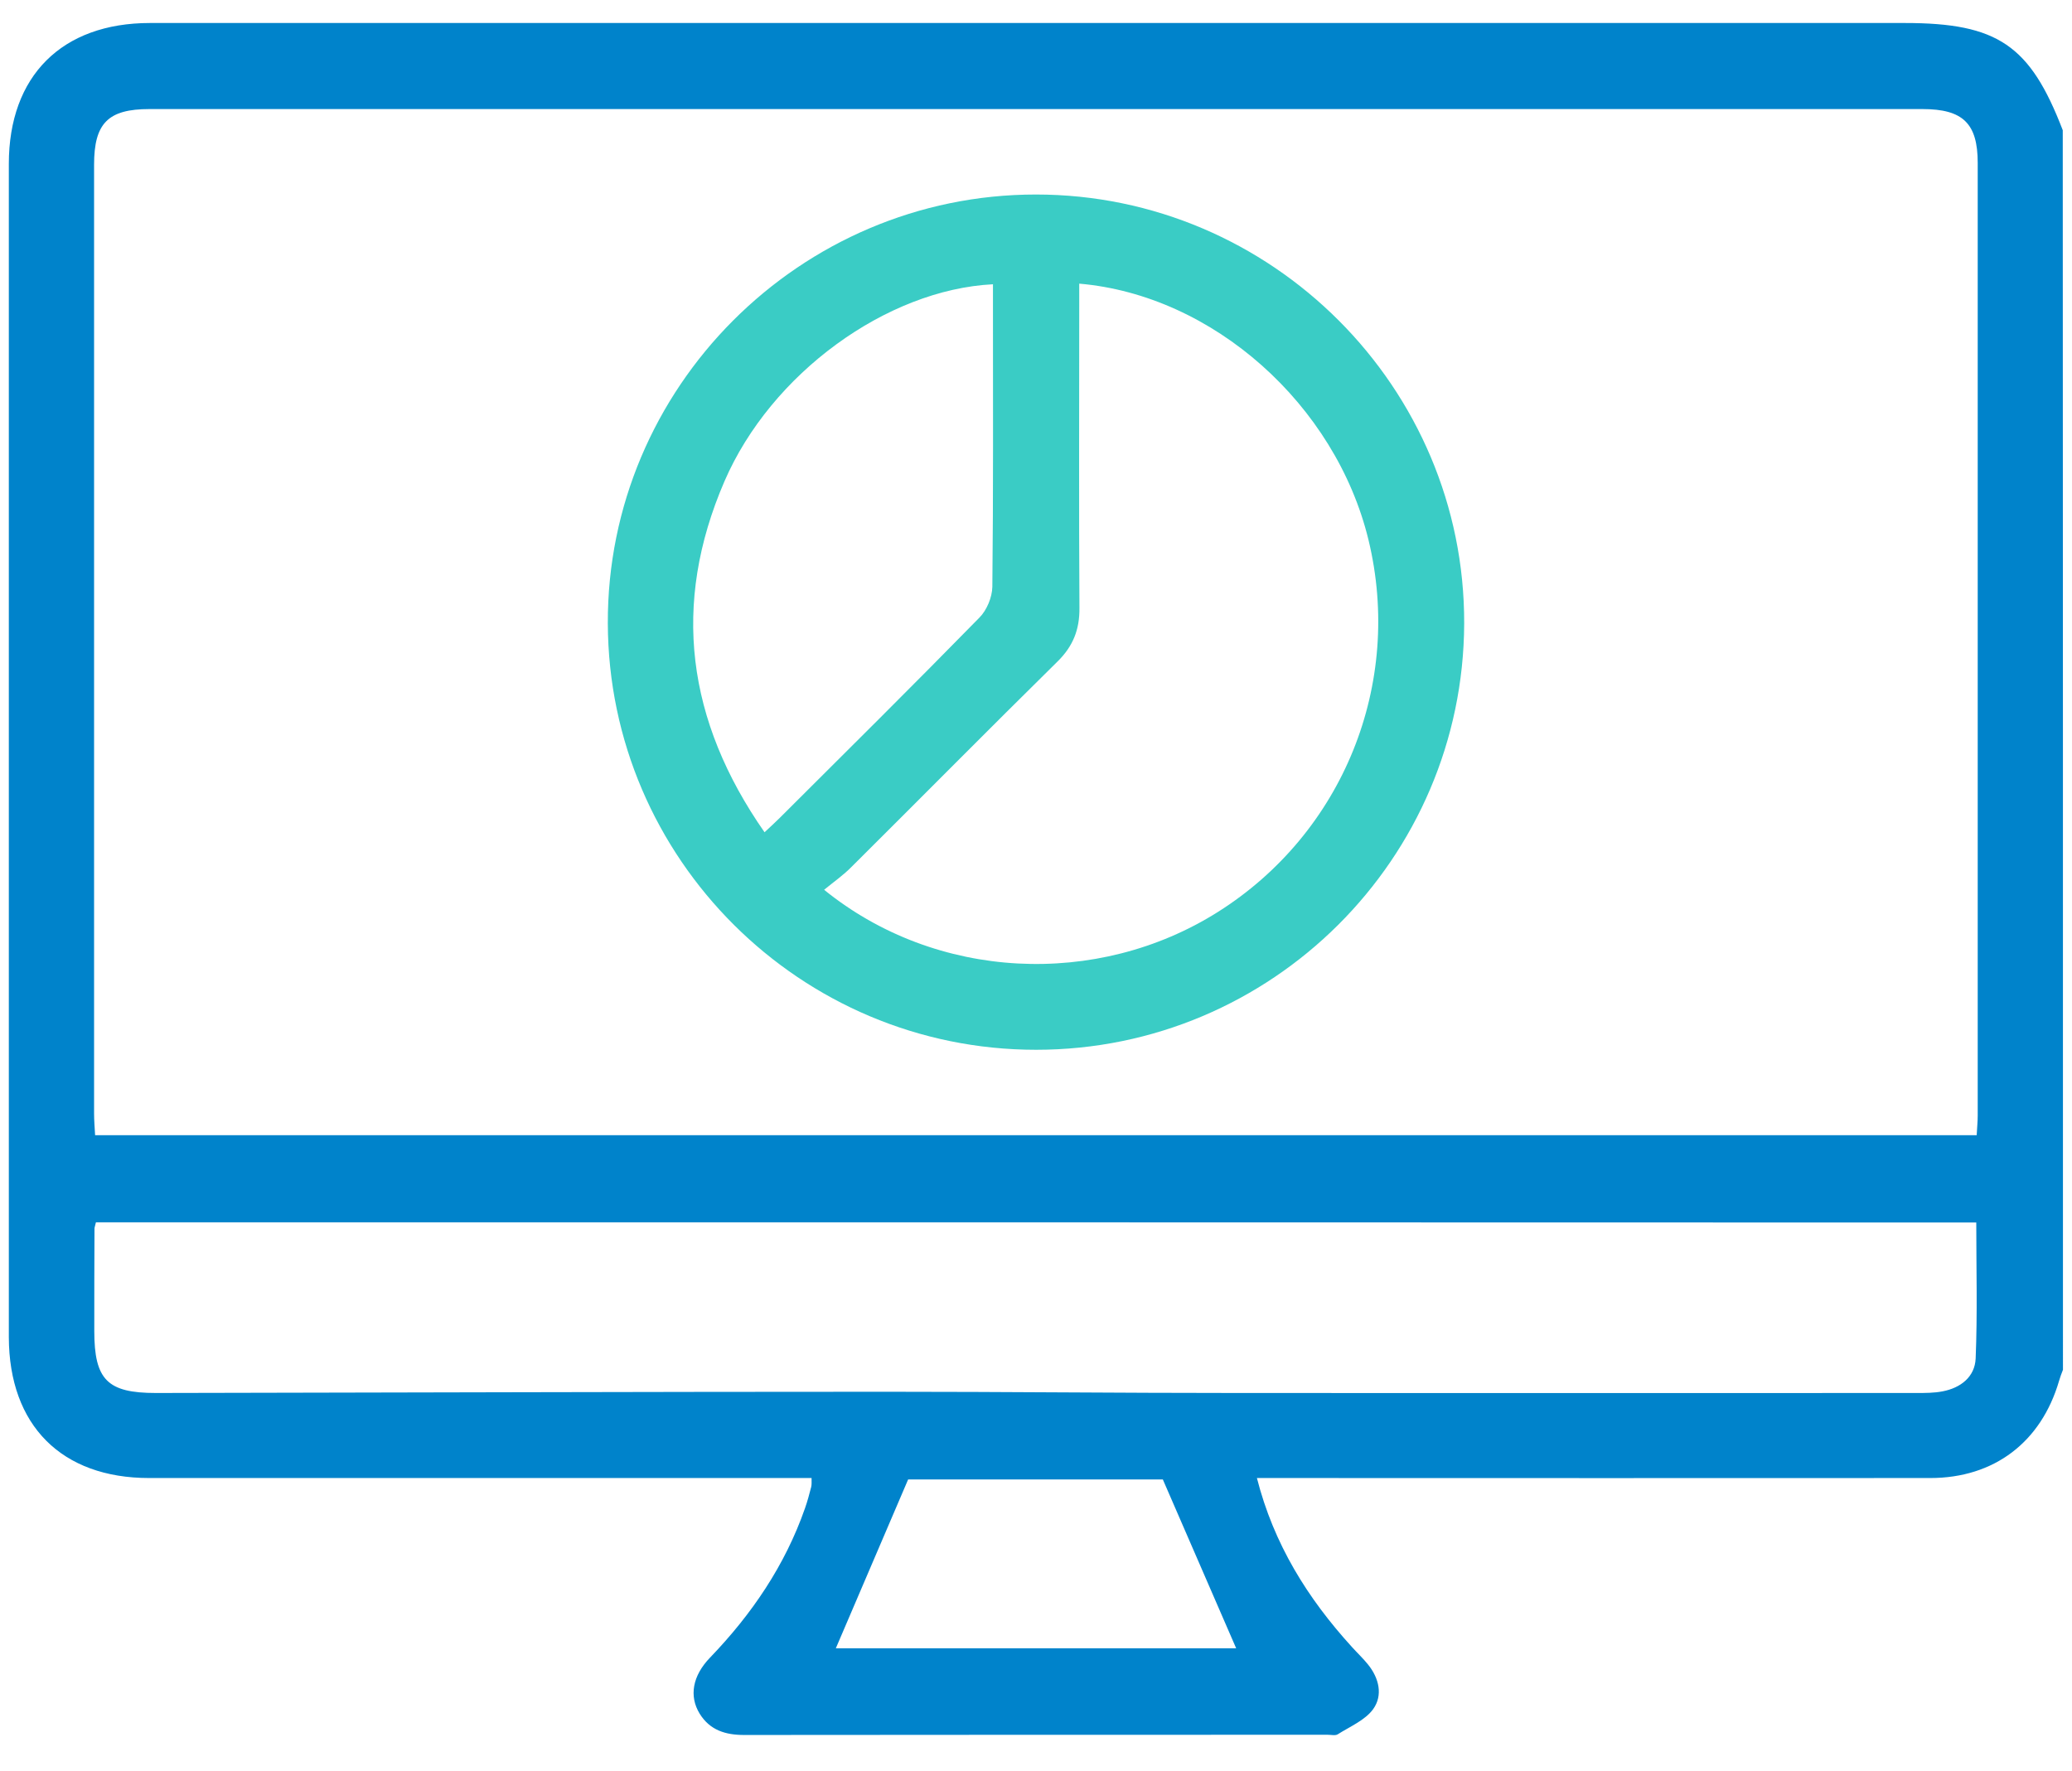
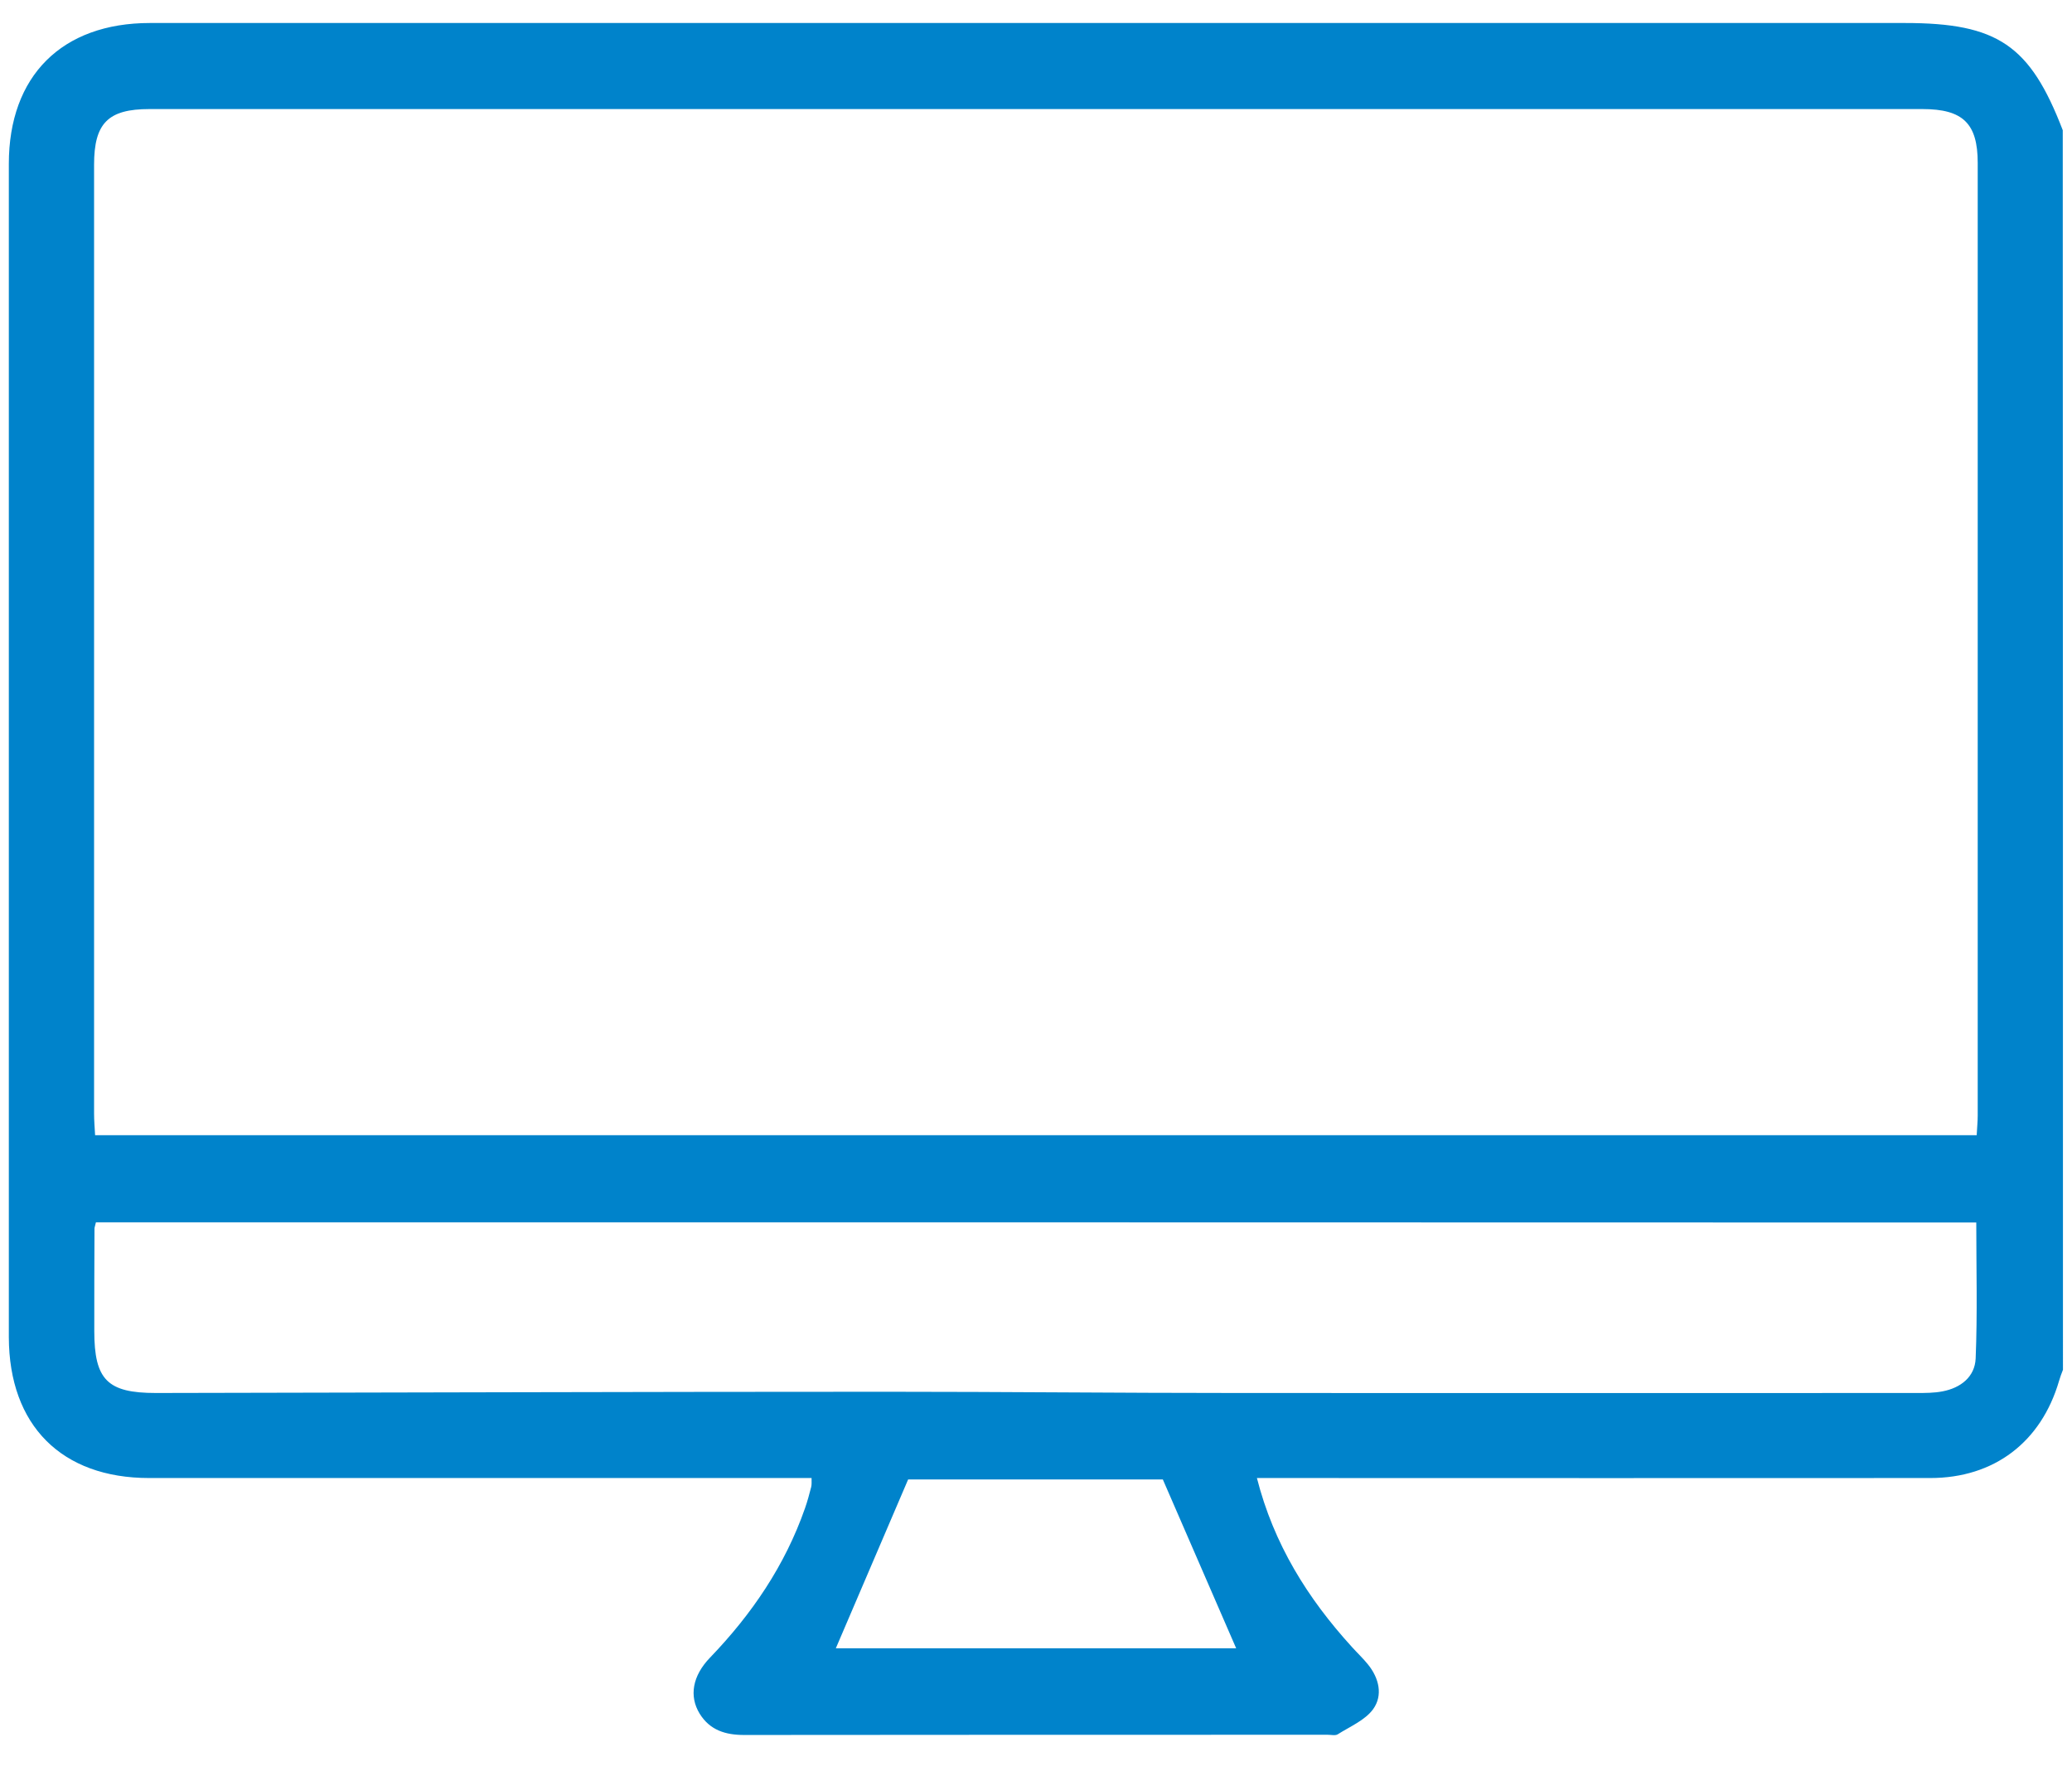
<svg xmlns="http://www.w3.org/2000/svg" id="Layer_1" x="0px" y="0px" viewBox="0 0 1008.7 862.1" style="enable-background:new 0 0 1008.7 862.1;" xml:space="preserve">
  <style type="text/css"> .st0{fill:#0083CB;} .st1{fill:#3ACCC5;} </style>
  <g>
    <path class="st0" d="M1004.3,666.9c-0.7,1.8-1.4,3.6-1.9,5.4c-8.7,29.8-31.6,47.3-62.7,47.3c-105.1,0.1-210.2,0-315.4,0 c-3.9,0-7.7,0-12.4,0c8.2,32.2,24.7,58.6,46.2,82.2c2.6,2.9,5.5,5.6,7.9,8.6c5.4,6.7,7.3,15,2.5,21.7c-3.9,5.4-11.3,8.5-17.3,12.3 c-1.2,0.7-3.2,0.2-4.8,0.2c-94.7,0-189.4,0-284.1,0.1c-9.1,0-16.7-2.3-21.7-10.4c-5.2-8.5-3.5-18.4,5.1-27.3 c20.3-21.1,36.5-44.9,46.2-72.7c1.2-3.4,2.1-6.8,3-10.3c0.3-1.2,0.2-2.4,0.2-4.4c-3.9,0-7.5,0-11,0c-103.8,0-207.6,0-311.5,0 C30,719.6,4.4,694,4.3,651c0-190.4,0-380.8,0-571.2c0-42.8,25.8-68.6,68.7-68.6c284.8,0,569.6,0,854.3,0c45.2,0,61,10.8,76.9,52.2 C1004.3,264.6,1004.3,465.7,1004.3,666.9z M962.3,552.7c0.2-3.9,0.5-6.7,0.5-9.6c0-154.6,0-309.2,0-463.8 c0-19.2-7.2-26.2-26.9-26.2c-287.7,0-575.4,0-863.2,0c-20.1,0-26.9,6.9-26.9,27.1c0,154,0,307.9,0,461.9c0,3.4,0.3,6.9,0.5,10.6 C352,552.7,656.6,552.7,962.3,552.7z M46.7,595.1c-0.4,1.8-0.7,2.4-0.7,3.1c-0.1,16.6-0.1,33.2-0.1,49.8c0,23.8,6.4,30.2,30,30.2 c118.8-0.2,237.6-0.6,356.3-0.6c56.6,0,113.2,0.6,169.9,0.6c110.3,0.1,220.7,0,331,0c4.2,0,8.5,0,12.6-0.8 c8.9-1.7,15.7-7.1,16.1-16c0.9-22,0.3-44,0.3-66.2C656.7,595.1,351.9,595.1,46.7,595.1z M406.9,802.5c64.8,0,130.6,0,194.9,0 c-11.8-27.1-23.6-54.3-35.7-82.2c-40.8,0-83.9,0-124,0C429.9,748.8,418.4,775.6,406.9,802.5z" />
-     <path class="st1" d="M504.4,511.1c-114.7,0-208.1-93-208.5-207.6c-0.4-114.7,93.5-208.8,208.4-208.8c114.9,0,208.8,94,208.5,208.8 C712.4,418.1,619.1,511.1,504.4,511.1z M401.2,433.2c54.5,44.2,132.9,47.9,191.7,10.8c60.9-38.4,90.3-111,73.3-181.2 c-16-65.8-75.6-119.1-140.8-124.7c0,3.9,0,7.7,0,11.5c0,48.8-0.2,97.6,0.1,146.4c0.1,10.5-3.1,18.6-10.6,26 c-33.6,33.1-66.8,66.7-100.2,99.9C410.7,426,406.1,429.2,401.2,433.2z M372.2,405.2c3.2-3,5.3-4.9,7.4-7 c32.5-32.4,65.1-64.7,97.2-97.5c3.6-3.6,6.2-9.9,6.3-15c0.5-45.9,0.3-91.8,0.3-137.7c0-3.2,0-6.3,0-9.6 c-51.7,2.6-108,43.4-130.7,95.9C326.8,294.2,334.3,350.9,372.2,405.2z" />
  </g>
</svg>